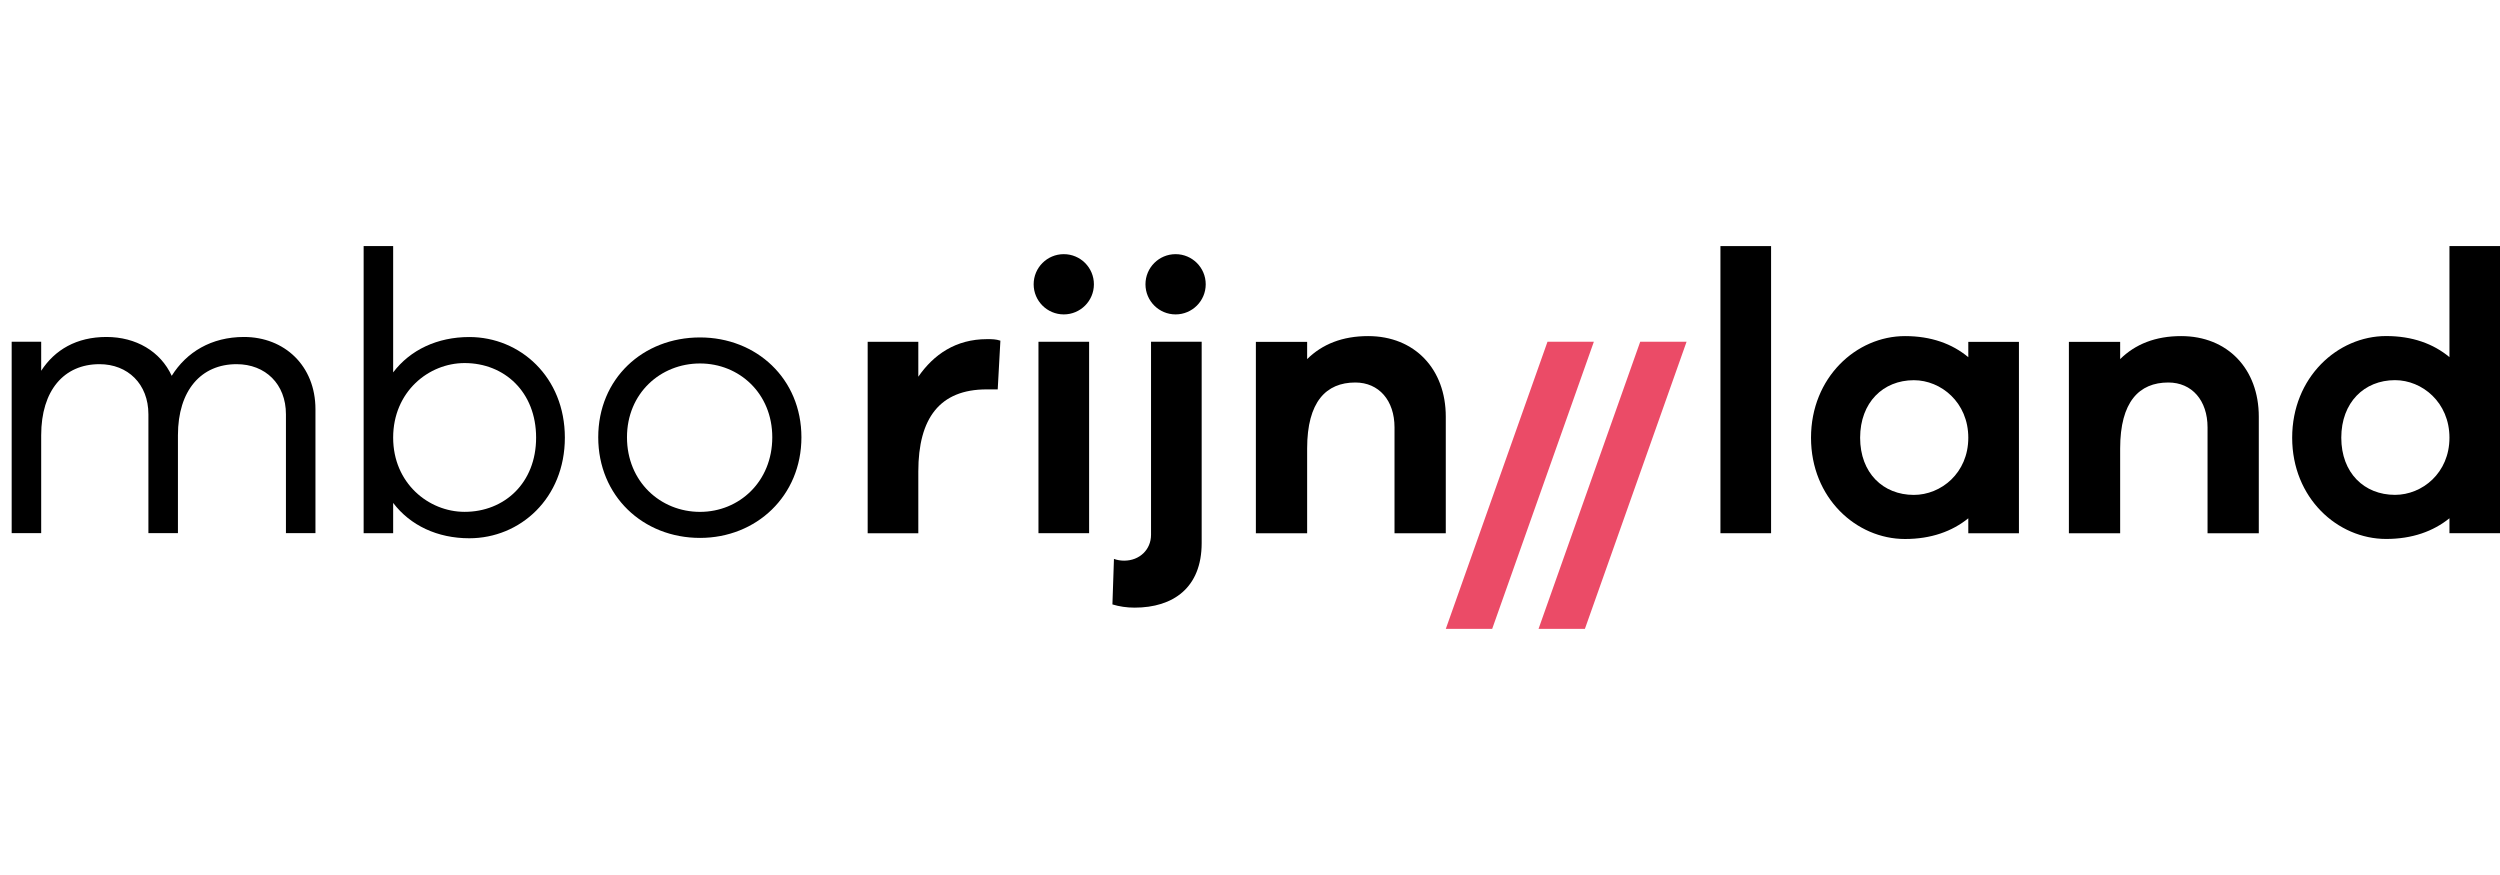
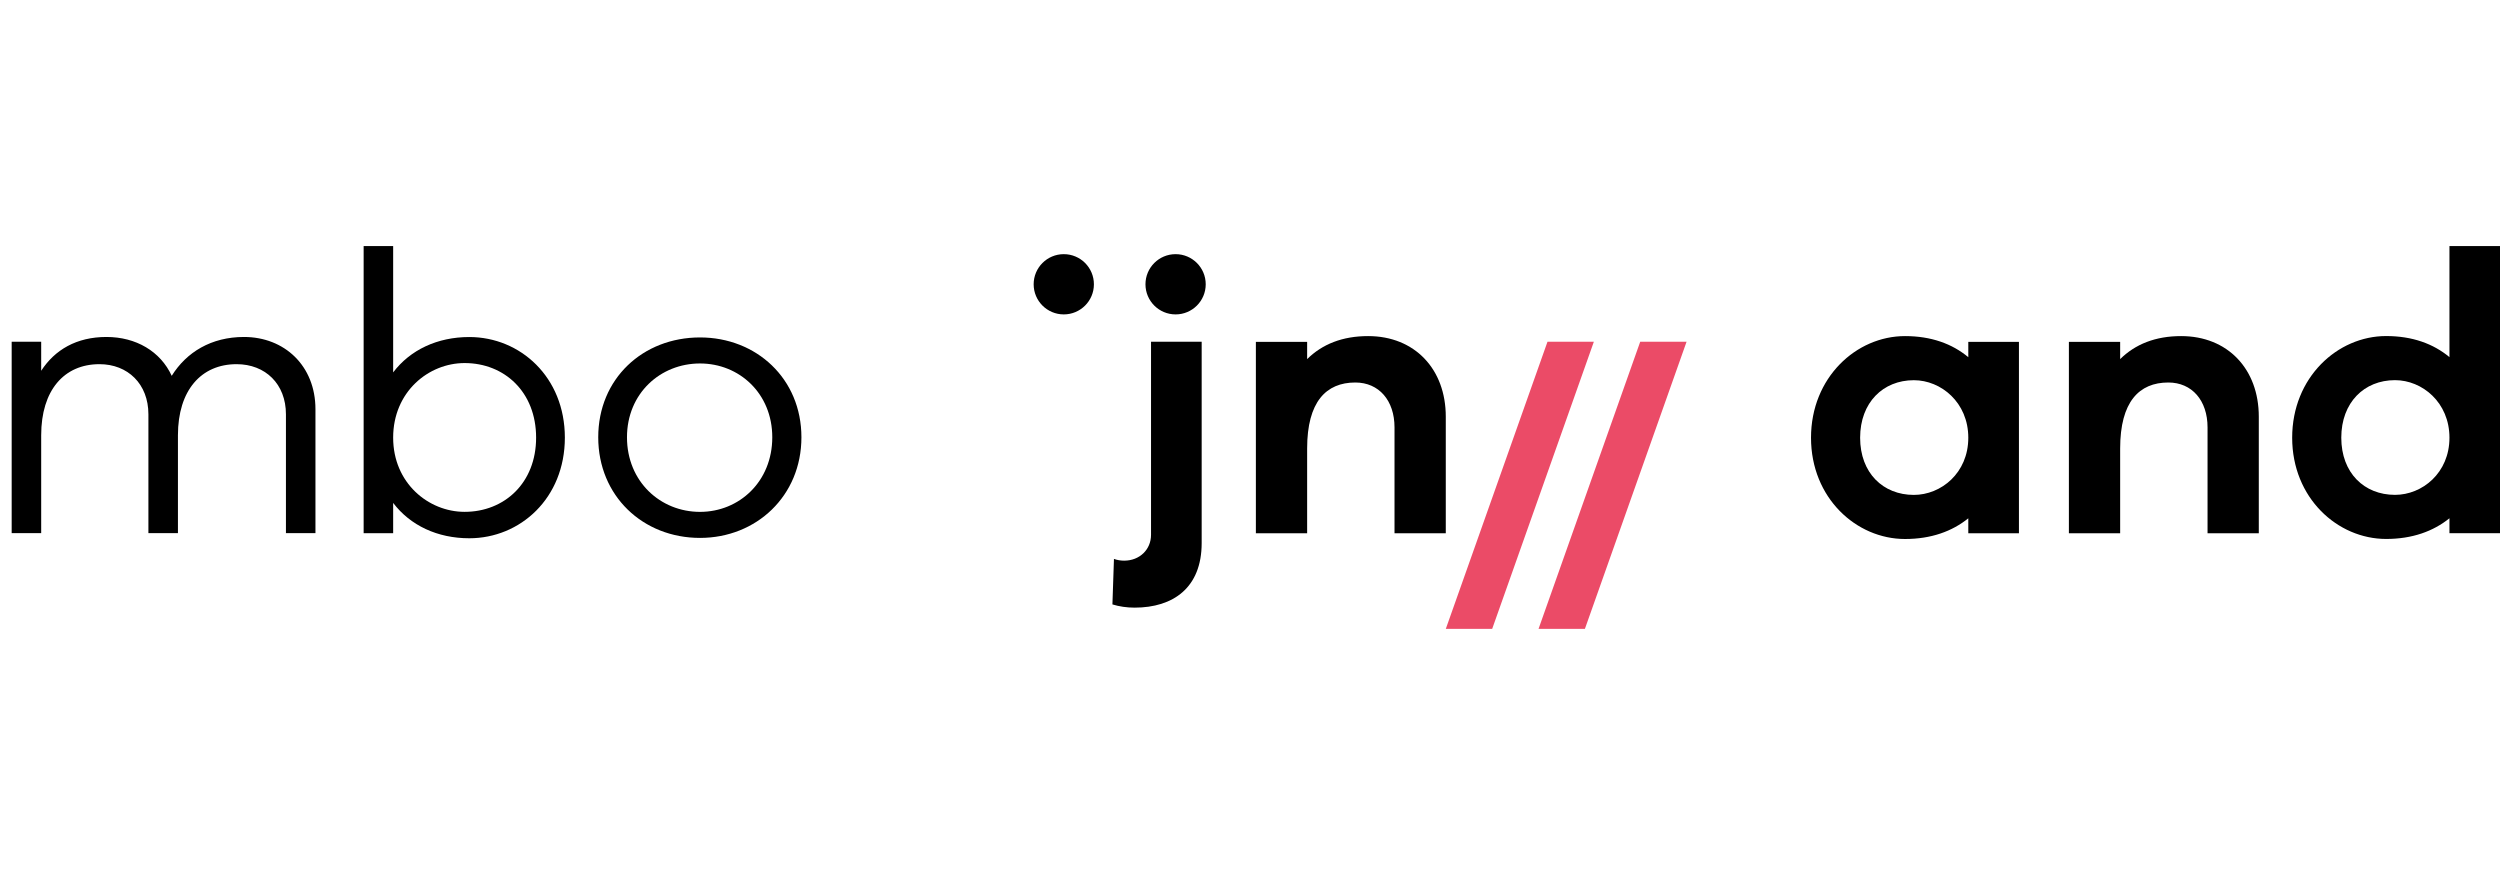
<svg xmlns="http://www.w3.org/2000/svg" width="160" height="56" viewBox="0 0 160 56" fill="none">
  <path d="M101.433 40.249L107.94 21.873H104.973L98.466 40.249H101.433Z" fill="#EB4B67" />
  <path d="M95.499 40.249L102.006 21.873H99.039L92.531 40.249H95.499Z" fill="#EB4B67" />
  <path d="M20.189 26.191V34.122H18.3V26.514C18.3 24.575 16.982 23.307 15.142 23.307C12.88 23.307 11.388 24.973 11.388 27.857V34.122H9.498V26.514C9.498 24.575 8.18 23.307 6.366 23.307C4.103 23.307 2.636 24.973 2.636 27.857V34.122H0.747V21.871H2.636V23.73C3.507 22.387 4.899 21.566 6.813 21.566C8.703 21.566 10.269 22.486 10.99 24.053C11.935 22.536 13.526 21.566 15.615 21.566C18.201 21.566 20.189 23.406 20.189 26.191Z" fill="black" />
  <path d="M34.311 28.009C34.311 25.076 32.273 23.236 29.736 23.236C27.425 23.236 25.162 25.076 25.162 28.009C25.162 30.919 27.425 32.758 29.736 32.758C32.273 32.758 34.311 30.919 34.311 28.009ZM36.151 28.009C36.151 31.888 33.292 34.449 30.035 34.449C27.996 34.449 26.255 33.628 25.162 32.186V34.126H23.273V15.75H25.162V23.833C26.255 22.39 27.996 21.57 30.035 21.57C33.292 21.57 36.151 24.13 36.151 28.009Z" fill="black" />
  <path d="M49.426 27.986C49.426 25.176 47.312 23.262 44.801 23.262C42.265 23.262 40.127 25.176 40.127 27.986C40.127 30.82 42.265 32.76 44.801 32.76C47.312 32.76 49.426 30.82 49.426 27.986ZM51.291 27.986C51.291 31.74 48.407 34.426 44.801 34.426C41.146 34.426 38.287 31.74 38.287 27.986C38.287 24.231 41.146 21.596 44.801 21.596C48.407 21.596 51.291 24.231 51.291 27.986Z" fill="black" />
-   <path d="M64.025 21.803L63.854 24.921H63.142C60.147 24.921 58.772 26.762 58.772 30.175V34.127H55.531V21.877H58.772V24.11C59.754 22.686 61.178 21.705 63.166 21.705C63.486 21.705 63.731 21.705 64.025 21.803Z" fill="black" />
-   <path d="M69.703 21.873H66.462V34.124H69.703V21.873Z" fill="black" />
-   <path d="M113.349 15.75H110.108V34.126H113.349V15.75Z" fill="black" />
  <path d="M125.971 28.016C125.971 25.756 124.228 24.333 122.485 24.333C120.521 24.333 119.048 25.756 119.048 28.016C119.048 30.274 120.521 31.674 122.485 31.674C124.228 31.674 125.971 30.274 125.971 28.016ZM129.212 34.128H125.971V33.171C124.94 34.006 123.59 34.496 121.92 34.496C118.802 34.496 115.905 31.87 115.905 28.016C115.905 24.161 118.802 21.51 121.92 21.51C123.59 21.51 124.94 22 125.971 22.86V21.878H129.212V34.128Z" fill="black" />
  <path d="M156.765 28.013C156.765 25.753 155.022 24.33 153.279 24.33C151.314 24.33 149.842 25.753 149.842 28.013C149.842 30.271 151.314 31.671 153.279 31.671C155.022 31.671 156.765 30.271 156.765 28.013ZM160.006 34.126H156.765V33.168C155.733 34.003 154.383 34.493 152.714 34.493C149.596 34.493 146.699 31.867 146.699 28.013C146.699 24.158 149.596 21.507 152.714 21.507C154.383 21.507 155.733 21.997 156.765 22.857V15.75H160.006V34.126Z" fill="black" />
  <path d="M73.666 21.873V34.227C73.666 35.173 72.935 35.882 71.947 35.882C71.71 35.882 71.491 35.842 71.293 35.77L71.195 38.683C71.632 38.816 72.107 38.889 72.613 38.889C75.082 38.889 76.907 37.616 76.907 34.756V21.873H73.666Z" fill="black" />
  <path d="M92.53 26.665V34.128H89.249V27.352C89.249 25.634 88.255 24.48 86.74 24.48C84.875 24.48 83.657 25.708 83.657 28.703V34.128H80.376V21.878H83.657V22.983C84.626 22.025 85.919 21.51 87.559 21.51C90.542 21.51 92.53 23.621 92.53 26.665Z" fill="black" />
  <path d="M144.563 26.665V34.128H141.283V27.352C141.283 25.634 140.289 24.48 138.773 24.48C136.908 24.48 135.69 25.708 135.69 28.703V34.128H132.409V21.878H135.69V22.983C136.66 22.025 137.953 21.51 139.592 21.51C142.575 21.51 144.563 23.621 144.563 26.665Z" fill="black" />
  <path d="M68.082 16.266C67.017 16.266 66.154 17.129 66.154 18.194C66.154 19.259 67.017 20.122 68.082 20.122C69.147 20.122 70.01 19.259 70.01 18.194C70.01 17.129 69.147 16.266 68.082 16.266Z" fill="black" />
  <path d="M75.238 16.266C74.173 16.266 73.31 17.129 73.31 18.194C73.31 19.259 74.173 20.122 75.238 20.122C76.303 20.122 77.166 19.259 77.166 18.194C77.166 17.129 76.303 16.266 75.238 16.266Z" fill="black" />
</svg>